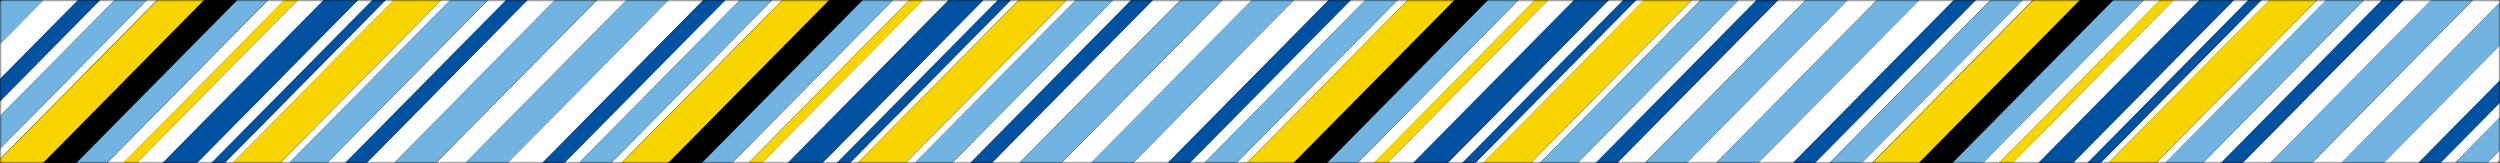
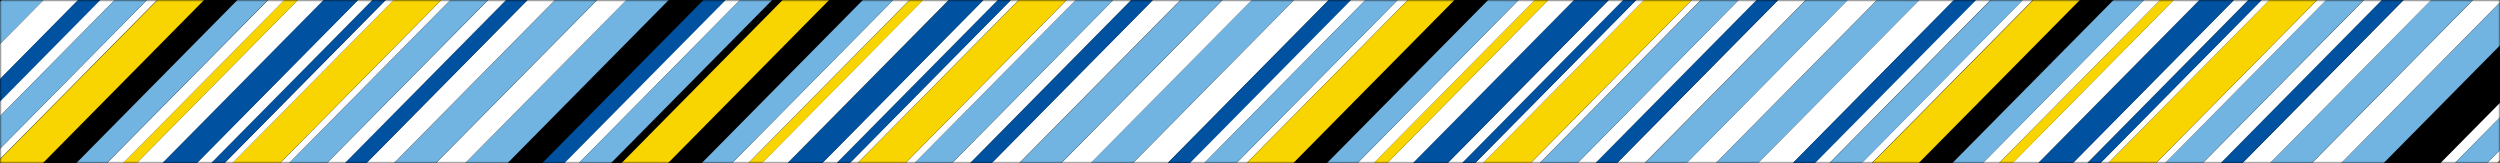
<svg xmlns="http://www.w3.org/2000/svg" width="690" height="45" viewBox="0 0 690 45" fill="none">
  <rect width="690" height="45" fill="black" />
  <g clip-path="url(#clip0_18160_879)">
    <mask id="mask0_18160_879" style="mask-type:luminance" maskUnits="userSpaceOnUse" x="0" y="0" width="690" height="45">
      <path d="M690 0H0V45H690V0Z" fill="white" />
    </mask>
    <g mask="url(#mask0_18160_879)">
      <path d="M17.04 163.656L224.062 -45.896" stroke="#72B4E1" stroke-width="8.316" stroke-miterlimit="10" />
    </g>
    <mask id="mask1_18160_879" style="mask-type:luminance" maskUnits="userSpaceOnUse" x="0" y="0" width="690" height="45">
      <path d="M690 0H0V45H690V0Z" fill="white" />
    </mask>
    <g mask="url(#mask1_18160_879)">
      <path d="M7.082 163.657L214.215 -45.896" stroke="white" stroke-width="5.739" stroke-miterlimit="10" />
    </g>
    <mask id="mask2_18160_879" style="mask-type:luminance" maskUnits="userSpaceOnUse" x="0" y="0" width="690" height="45">
      <path d="M690 0H0V45H690V0Z" fill="white" />
    </mask>
    <g mask="url(#mask2_18160_879)">
      <path d="M-2.766 163.656L204.367 -45.896" stroke="#72B4E1" stroke-width="8.199" stroke-miterlimit="10" />
    </g>
    <mask id="mask3_18160_879" style="mask-type:luminance" maskUnits="userSpaceOnUse" x="0" y="0" width="690" height="45">
      <path d="M690 0H0V45H690V0Z" fill="white" />
    </mask>
    <g mask="url(#mask3_18160_879)">
      <path d="M-12.281 163.657L194.741 -45.896" stroke="white" stroke-width="5.387" stroke-miterlimit="10" />
    </g>
    <mask id="mask4_18160_879" style="mask-type:luminance" maskUnits="userSpaceOnUse" x="0" y="0" width="690" height="45">
      <path d="M690 0H0V45H690V0Z" fill="white" />
    </mask>
    <g mask="url(#mask4_18160_879)">
      <path d="M-19.142 163.656L187.991 -45.896" stroke="#0052A0" stroke-width="4.217" stroke-miterlimit="10" />
    </g>
    <mask id="mask5_18160_879" style="mask-type:luminance" maskUnits="userSpaceOnUse" x="0" y="0" width="690" height="45">
      <path d="M690 0H0V45H690V0Z" fill="white" />
    </mask>
    <g mask="url(#mask5_18160_879)">
      <path d="M-24.564 163.657L182.569 -45.896" stroke="white" stroke-width="3.514" stroke-miterlimit="10" />
    </g>
    <mask id="mask6_18160_879" style="mask-type:luminance" maskUnits="userSpaceOnUse" x="0" y="0" width="690" height="45">
      <path d="M690 0H0V45H690V0Z" fill="white" />
    </mask>
    <g mask="url(#mask6_18160_879)">
      <path d="M-32.198 163.656L174.824 -45.896" stroke="#72B4E1" stroke-width="7.379" stroke-miterlimit="10" />
    </g>
    <mask id="mask7_18160_879" style="mask-type:luminance" maskUnits="userSpaceOnUse" x="0" y="0" width="690" height="45">
      <path d="M690 0H0V45H690V0Z" fill="white" />
    </mask>
    <g mask="url(#mask7_18160_879)">
      <path d="M-38.727 163.657L168.406 -45.896" stroke="white" stroke-width="1.757" stroke-miterlimit="10" />
    </g>
    <mask id="mask8_18160_879" style="mask-type:luminance" maskUnits="userSpaceOnUse" x="0" y="0" width="690" height="45">
      <path d="M690 0H0V45H690V0Z" fill="white" />
    </mask>
    <g mask="url(#mask8_18160_879)">
      <path d="M-46.582 163.656L160.551 -45.896" stroke="#F8D400" stroke-width="9.37" stroke-miterlimit="10" />
    </g>
    <mask id="mask9_18160_879" style="mask-type:luminance" maskUnits="userSpaceOnUse" x="0" y="0" width="690" height="45">
      <path d="M690 0H0V45H690V0Z" fill="white" />
    </mask>
    <g mask="url(#mask9_18160_879)">
      <path d="M-54.217 163.657L152.916 -45.896" stroke="white" stroke-width="1.523" stroke-miterlimit="10" />
    </g>
    <mask id="mask10_18160_879" style="mask-type:luminance" maskUnits="userSpaceOnUse" x="0" y="0" width="690" height="45">
      <path d="M690 0H0V45H690V0Z" fill="white" />
    </mask>
    <g mask="url(#mask10_18160_879)">
      <path d="M-57.094 163.656L149.928 -45.896" stroke="#0052A0" stroke-width="2.577" stroke-miterlimit="10" />
    </g>
    <mask id="mask11_18160_879" style="mask-type:luminance" maskUnits="userSpaceOnUse" x="0" y="0" width="690" height="45">
      <path d="M690 0H0V45H690V0Z" fill="white" />
    </mask>
    <g mask="url(#mask11_18160_879)">
      <path d="M-60.967 163.657L146.166 -45.896" stroke="white" stroke-width="2.812" stroke-miterlimit="10" />
    </g>
    <mask id="mask12_18160_879" style="mask-type:luminance" maskUnits="userSpaceOnUse" x="0" y="0" width="690" height="45">
      <path d="M690 0H0V45H690V0Z" fill="white" />
    </mask>
    <g mask="url(#mask12_18160_879)">
      <path d="M-67.717 163.656L139.416 -45.896" stroke="#0052A0" stroke-width="6.794" stroke-miterlimit="10" />
    </g>
    <mask id="mask13_18160_879" style="mask-type:luminance" maskUnits="userSpaceOnUse" x="0" y="0" width="690" height="45">
      <path d="M690 0H0V45H690V0Z" fill="white" />
    </mask>
    <g mask="url(#mask13_18160_879)">
      <path d="M-76.015 163.657L131.118 -45.896" stroke="white" stroke-width="5.037" stroke-miterlimit="10" />
    </g>
    <mask id="mask14_18160_879" style="mask-type:luminance" maskUnits="userSpaceOnUse" x="0" y="0" width="690" height="45">
      <path d="M690 0H0V45H690V0Z" fill="white" />
    </mask>
    <g mask="url(#mask14_18160_879)">
      <path d="M-81.436 163.656L125.697 -45.896" stroke="#F8D400" stroke-width="2.694" stroke-miterlimit="10" />
    </g>
    <mask id="mask15_18160_879" style="mask-type:luminance" maskUnits="userSpaceOnUse" x="0" y="0" width="690" height="45">
      <path d="M690 0H0V45H690V0Z" fill="white" />
    </mask>
    <g mask="url(#mask15_18160_879)">
      <path d="M-85.53 163.657L121.603 -45.896" stroke="white" stroke-width="3.162" stroke-miterlimit="10" />
    </g>
    <mask id="mask16_18160_879" style="mask-type:luminance" maskUnits="userSpaceOnUse" x="0" y="0" width="690" height="45">
      <path d="M690 0H0V45H690V0Z" fill="white" />
    </mask>
    <g mask="url(#mask16_18160_879)">
      <path d="M-91.948 163.656L115.074 -45.896" stroke="#72B4E1" stroke-width="5.974" stroke-miterlimit="10" />
    </g>
    <mask id="mask17_18160_879" style="mask-type:luminance" maskUnits="userSpaceOnUse" x="0" y="0" width="690" height="45">
-       <path d="M690 0H0V45H690V0Z" fill="white" />
-     </mask>
+       </mask>
    <g mask="url(#mask17_18160_879)">
      <path d="M27.662 163.657L234.684 -45.896" stroke="white" stroke-width="6.794" stroke-miterlimit="10" />
    </g>
    <mask id="mask18_18160_879" style="mask-type:luminance" maskUnits="userSpaceOnUse" x="0" y="0" width="690" height="45">
      <path d="M690 0H0V45H690V0Z" fill="white" />
    </mask>
    <g mask="url(#mask18_18160_879)">
      <path d="M35.518 163.656L242.651 -45.896" stroke="#0052A0" stroke-width="4.451" stroke-miterlimit="10" />
    </g>
    <mask id="mask19_18160_879" style="mask-type:luminance" maskUnits="userSpaceOnUse" x="0" y="0" width="690" height="45">
      <path d="M690 0H0V45H690V0Z" fill="white" />
    </mask>
    <g mask="url(#mask19_18160_879)">
      <path d="M40.497 163.657L247.63 -45.896" stroke="white" stroke-width="2.812" stroke-miterlimit="10" />
    </g>
    <mask id="mask20_18160_879" style="mask-type:luminance" maskUnits="userSpaceOnUse" x="0" y="0" width="690" height="45">
      <path d="M690 0H0V45H690V0Z" fill="white" />
    </mask>
    <g mask="url(#mask20_18160_879)">
-       <path d="M52.779 163.657L259.912 -45.896" stroke="white" stroke-width="1.992" stroke-miterlimit="10" />
-     </g>
+       </g>
    <mask id="mask21_18160_879" style="mask-type:luminance" maskUnits="userSpaceOnUse" x="0" y="0" width="690" height="45">
      <path d="M690 0H0V45H690V0Z" fill="white" />
    </mask>
    <g mask="url(#mask21_18160_879)">
      <path d="M60.746 163.656L267.768 -45.896" stroke="#F8D400" stroke-width="9.136" stroke-miterlimit="10" />
    </g>
    <mask id="mask22_18160_879" style="mask-type:luminance" maskUnits="userSpaceOnUse" x="0" y="0" width="690" height="45">
      <path d="M690 0H0V45H690V0Z" fill="white" />
    </mask>
    <g mask="url(#mask22_18160_879)">
      <path d="M46.915 163.656L254.048 -45.896" stroke="#72B4E1" stroke-width="6.325" stroke-miterlimit="10" />
    </g>
    <mask id="mask23_18160_879" style="mask-type:luminance" maskUnits="userSpaceOnUse" x="0" y="0" width="690" height="45">
      <path d="M690 0H0V45H690V0Z" fill="white" />
    </mask>
    <g mask="url(#mask23_18160_879)">
      <path d="M189.54 163.656L396.673 -45.896" stroke="#72B4E1" stroke-width="8.316" stroke-miterlimit="10" />
    </g>
    <mask id="mask24_18160_879" style="mask-type:luminance" maskUnits="userSpaceOnUse" x="0" y="0" width="690" height="45">
      <path d="M690 0H0V45H690V0Z" fill="white" />
    </mask>
    <g mask="url(#mask24_18160_879)">
      <path d="M179.692 163.657L386.825 -45.896" stroke="white" stroke-width="5.739" stroke-miterlimit="10" />
    </g>
    <mask id="mask25_18160_879" style="mask-type:luminance" maskUnits="userSpaceOnUse" x="0" y="0" width="690" height="45">
      <path d="M690 0H0V45H690V0Z" fill="white" />
    </mask>
    <g mask="url(#mask25_18160_879)">
      <path d="M169.845 163.656L376.978 -45.896" stroke="#72B4E1" stroke-width="8.199" stroke-miterlimit="10" />
    </g>
    <mask id="mask26_18160_879" style="mask-type:luminance" maskUnits="userSpaceOnUse" x="0" y="0" width="690" height="45">
      <path d="M690 0H0V45H690V0Z" fill="white" />
    </mask>
    <g mask="url(#mask26_18160_879)">
      <path d="M160.218 163.657L367.351 -45.896" stroke="white" stroke-width="5.387" stroke-miterlimit="10" />
    </g>
    <mask id="mask27_18160_879" style="mask-type:luminance" maskUnits="userSpaceOnUse" x="0" y="0" width="690" height="45">
      <path d="M690 0H0V45H690V0Z" fill="white" />
    </mask>
    <g mask="url(#mask27_18160_879)">
      <path d="M153.469 163.656L360.602 -45.896" stroke="#0052A0" stroke-width="4.217" stroke-miterlimit="10" />
    </g>
    <mask id="mask28_18160_879" style="mask-type:luminance" maskUnits="userSpaceOnUse" x="0" y="0" width="690" height="45">
      <path d="M690 0H0V45H690V0Z" fill="white" />
    </mask>
    <g mask="url(#mask28_18160_879)">
      <path d="M148.047 163.657L355.069 -45.896" stroke="white" stroke-width="3.514" stroke-miterlimit="10" />
    </g>
    <mask id="mask29_18160_879" style="mask-type:luminance" maskUnits="userSpaceOnUse" x="0" y="0" width="690" height="45">
      <path d="M690 0H0V45H690V0Z" fill="white" />
    </mask>
    <g mask="url(#mask29_18160_879)">
      <path d="M140.302 163.656L347.434 -45.896" stroke="#72B4E1" stroke-width="7.379" stroke-miterlimit="10" />
    </g>
    <mask id="mask30_18160_879" style="mask-type:luminance" maskUnits="userSpaceOnUse" x="0" y="0" width="690" height="45">
      <path d="M690 0H0V45H690V0Z" fill="white" />
    </mask>
    <g mask="url(#mask30_18160_879)">
      <path d="M133.884 163.657L341.017 -45.896" stroke="white" stroke-width="1.757" stroke-miterlimit="10" />
    </g>
    <mask id="mask31_18160_879" style="mask-type:luminance" maskUnits="userSpaceOnUse" x="0" y="0" width="690" height="45">
      <path d="M690 0H0V45H690V0Z" fill="white" />
    </mask>
    <g mask="url(#mask31_18160_879)">
      <path d="M126.029 163.656L333.161 -45.896" stroke="#F8D400" stroke-width="9.37" stroke-miterlimit="10" />
    </g>
    <mask id="mask32_18160_879" style="mask-type:luminance" maskUnits="userSpaceOnUse" x="0" y="0" width="690" height="45">
      <path d="M690 0H0V45H690V0Z" fill="white" />
    </mask>
    <g mask="url(#mask32_18160_879)">
      <path d="M118.394 163.657L325.416 -45.896" stroke="white" stroke-width="1.523" stroke-miterlimit="10" />
    </g>
    <mask id="mask33_18160_879" style="mask-type:luminance" maskUnits="userSpaceOnUse" x="0" y="0" width="690" height="45">
      <path d="M690 0H0V45H690V0Z" fill="white" />
    </mask>
    <g mask="url(#mask33_18160_879)">
      <path d="M115.517 163.656L322.539 -45.896" stroke="#0052A0" stroke-width="2.577" stroke-miterlimit="10" />
    </g>
    <mask id="mask34_18160_879" style="mask-type:luminance" maskUnits="userSpaceOnUse" x="0" y="0" width="690" height="45">
      <path d="M690 0H0V45H690V0Z" fill="white" />
    </mask>
    <g mask="url(#mask34_18160_879)">
      <path d="M111.645 163.657L318.777 -45.896" stroke="white" stroke-width="2.812" stroke-miterlimit="10" />
    </g>
    <mask id="mask35_18160_879" style="mask-type:luminance" maskUnits="userSpaceOnUse" x="0" y="0" width="690" height="45">
      <path d="M690 0H0V45H690V0Z" fill="white" />
    </mask>
    <g mask="url(#mask35_18160_879)">
      <path d="M104.894 163.656L312.027 -45.896" stroke="#0052A0" stroke-width="6.794" stroke-miterlimit="10" />
    </g>
    <mask id="mask36_18160_879" style="mask-type:luminance" maskUnits="userSpaceOnUse" x="0" y="0" width="690" height="45">
      <path d="M690 0H0V45H690V0Z" fill="white" />
    </mask>
    <g mask="url(#mask36_18160_879)">
      <path d="M96.596 163.657L303.618 -45.896" stroke="white" stroke-width="5.037" stroke-miterlimit="10" />
    </g>
    <mask id="mask37_18160_879" style="mask-type:luminance" maskUnits="userSpaceOnUse" x="0" y="0" width="690" height="45">
      <path d="M690 0H0V45H690V0Z" fill="white" />
    </mask>
    <g mask="url(#mask37_18160_879)">
      <path d="M91.175 163.656L298.307 -45.896" stroke="#F8D400" stroke-width="2.694" stroke-miterlimit="10" />
    </g>
    <mask id="mask38_18160_879" style="mask-type:luminance" maskUnits="userSpaceOnUse" x="0" y="0" width="690" height="45">
      <path d="M690 0H0V45H690V0Z" fill="white" />
    </mask>
    <g mask="url(#mask38_18160_879)">
      <path d="M87.08 163.657L294.102 -45.896" stroke="white" stroke-width="3.162" stroke-miterlimit="10" />
    </g>
    <mask id="mask39_18160_879" style="mask-type:luminance" maskUnits="userSpaceOnUse" x="0" y="0" width="690" height="45">
      <path d="M690 0H0V45H690V0Z" fill="white" />
    </mask>
    <g mask="url(#mask39_18160_879)">
      <path d="M80.663 163.656L287.685 -45.896" stroke="#72B4E1" stroke-width="5.974" stroke-miterlimit="10" />
    </g>
    <mask id="mask40_18160_879" style="mask-type:luminance" maskUnits="userSpaceOnUse" x="0" y="0" width="690" height="45">
      <path d="M690 0H0V45H690V0Z" fill="white" />
    </mask>
    <g mask="url(#mask40_18160_879)">
      <path d="M200.272 163.657L407.295 -45.896" stroke="white" stroke-width="6.794" stroke-miterlimit="10" />
    </g>
    <mask id="mask41_18160_879" style="mask-type:luminance" maskUnits="userSpaceOnUse" x="0" y="0" width="690" height="45">
      <path d="M690 0H0V45H690V0Z" fill="white" />
    </mask>
    <g mask="url(#mask41_18160_879)">
      <path d="M208.128 163.656L415.261 -45.896" stroke="#0052A0" stroke-width="4.451" stroke-miterlimit="10" />
    </g>
    <mask id="mask42_18160_879" style="mask-type:luminance" maskUnits="userSpaceOnUse" x="0" y="0" width="690" height="45">
      <path d="M690 0H0V45H690V0Z" fill="white" />
    </mask>
    <g mask="url(#mask42_18160_879)">
      <path d="M213.107 163.657L420.24 -45.896" stroke="white" stroke-width="2.812" stroke-miterlimit="10" />
    </g>
    <mask id="mask43_18160_879" style="mask-type:luminance" maskUnits="userSpaceOnUse" x="0" y="0" width="690" height="45">
      <path d="M690 0H0V45H690V0Z" fill="white" />
    </mask>
    <g mask="url(#mask43_18160_879)">
      <path d="M225.39 163.657L432.522 -45.896" stroke="white" stroke-width="1.992" stroke-miterlimit="10" />
    </g>
    <mask id="mask44_18160_879" style="mask-type:luminance" maskUnits="userSpaceOnUse" x="0" y="0" width="690" height="45">
      <path d="M690 0H0V45H690V0Z" fill="white" />
    </mask>
    <g mask="url(#mask44_18160_879)">
      <path d="M233.246 163.656L440.378 -45.896" stroke="#F8D400" stroke-width="9.136" stroke-miterlimit="10" />
    </g>
    <mask id="mask45_18160_879" style="mask-type:luminance" maskUnits="userSpaceOnUse" x="0" y="0" width="690" height="45">
      <path d="M690 0H0V45H690V0Z" fill="white" />
    </mask>
    <g mask="url(#mask45_18160_879)">
      <path d="M219.526 163.656L426.659 -45.896" stroke="#72B4E1" stroke-width="6.325" stroke-miterlimit="10" />
    </g>
    <mask id="mask46_18160_879" style="mask-type:luminance" maskUnits="userSpaceOnUse" x="0" y="0" width="690" height="45">
      <path d="M690 0H0V45H690V0Z" fill="white" />
    </mask>
    <g mask="url(#mask46_18160_879)">
      <path d="M-155.57 163.656L51.562 -45.896" stroke="#72B4E1" stroke-width="8.316" stroke-miterlimit="10" />
    </g>
    <mask id="mask47_18160_879" style="mask-type:luminance" maskUnits="userSpaceOnUse" x="0" y="0" width="690" height="45">
      <path d="M690 0H0V45H690V0Z" fill="white" />
    </mask>
    <g mask="url(#mask47_18160_879)">
      <path d="M-144.948 163.657L62.184 -45.896" stroke="white" stroke-width="6.794" stroke-miterlimit="10" />
    </g>
    <mask id="mask48_18160_879" style="mask-type:luminance" maskUnits="userSpaceOnUse" x="0" y="0" width="690" height="45">
      <path d="M690 0H0V45H690V0Z" fill="white" />
    </mask>
    <g mask="url(#mask48_18160_879)">
      <path d="M-137.093 163.656L70.04 -45.896" stroke="#0052A0" stroke-width="4.451" stroke-miterlimit="10" />
    </g>
    <mask id="mask49_18160_879" style="mask-type:luminance" maskUnits="userSpaceOnUse" x="0" y="0" width="690" height="45">
      <path d="M690 0H0V45H690V0Z" fill="white" />
    </mask>
    <g mask="url(#mask49_18160_879)">
      <path d="M-132.003 163.657L75.019 -45.896" stroke="white" stroke-width="2.812" stroke-miterlimit="10" />
    </g>
    <mask id="mask50_18160_879" style="mask-type:luminance" maskUnits="userSpaceOnUse" x="0" y="0" width="690" height="45">
      <path d="M690 0H0V45H690V0Z" fill="white" />
    </mask>
    <g mask="url(#mask50_18160_879)">
      <path d="M-119.721 163.657L87.302 -45.896" stroke="white" stroke-width="1.992" stroke-miterlimit="10" />
    </g>
    <mask id="mask51_18160_879" style="mask-type:luminance" maskUnits="userSpaceOnUse" x="0" y="0" width="690" height="45">
      <path d="M690 0H0V45H690V0Z" fill="white" />
    </mask>
    <g mask="url(#mask51_18160_879)">
      <path d="M-111.864 163.656L95.269 -45.896" stroke="#F8D400" stroke-width="9.136" stroke-miterlimit="10" />
    </g>
    <mask id="mask52_18160_879" style="mask-type:luminance" maskUnits="userSpaceOnUse" x="0" y="0" width="690" height="45">
      <path d="M690 0H0V45H690V0Z" fill="white" />
    </mask>
    <g mask="url(#mask52_18160_879)">
      <path d="M-125.585 163.656L81.437 -45.896" stroke="#72B4E1" stroke-width="6.325" stroke-miterlimit="10" />
    </g>
    <mask id="mask53_18160_879" style="mask-type:luminance" maskUnits="userSpaceOnUse" x="0" y="0" width="690" height="45">
      <path d="M690 0H0V45H690V0Z" fill="white" />
    </mask>
    <g mask="url(#mask53_18160_879)">
      <path d="M362.15 163.656L569.283 -45.896" stroke="#72B4E1" stroke-width="8.316" stroke-miterlimit="10" />
    </g>
    <mask id="mask54_18160_879" style="mask-type:luminance" maskUnits="userSpaceOnUse" x="0" y="0" width="690" height="45">
      <path d="M690 0H0V45H690V0Z" fill="white" />
    </mask>
    <g mask="url(#mask54_18160_879)">
      <path d="M352.304 163.657L559.326 -45.896" stroke="white" stroke-width="5.739" stroke-miterlimit="10" />
    </g>
    <mask id="mask55_18160_879" style="mask-type:luminance" maskUnits="userSpaceOnUse" x="0" y="0" width="690" height="45">
      <path d="M690 0H0V45H690V0Z" fill="white" />
    </mask>
    <g mask="url(#mask55_18160_879)">
      <path d="M342.455 163.656L549.588 -45.896" stroke="#72B4E1" stroke-width="8.199" stroke-miterlimit="10" />
    </g>
    <mask id="mask56_18160_879" style="mask-type:luminance" maskUnits="userSpaceOnUse" x="0" y="0" width="690" height="45">
      <path d="M690 0H0V45H690V0Z" fill="white" />
    </mask>
    <g mask="url(#mask56_18160_879)">
      <path d="M332.829 163.657L539.962 -45.896" stroke="white" stroke-width="5.387" stroke-miterlimit="10" />
    </g>
    <mask id="mask57_18160_879" style="mask-type:luminance" maskUnits="userSpaceOnUse" x="0" y="0" width="690" height="45">
      <path d="M690 0H0V45H690V0Z" fill="white" />
    </mask>
    <g mask="url(#mask57_18160_879)">
      <path d="M326.08 163.656L533.102 -45.896" stroke="#0052A0" stroke-width="4.217" stroke-miterlimit="10" />
    </g>
    <mask id="mask58_18160_879" style="mask-type:luminance" maskUnits="userSpaceOnUse" x="0" y="0" width="690" height="45">
      <path d="M690 0H0V45H690V0Z" fill="white" />
    </mask>
    <g mask="url(#mask58_18160_879)">
      <path d="M320.657 163.657L527.679 -45.896" stroke="white" stroke-width="3.514" stroke-miterlimit="10" />
    </g>
    <mask id="mask59_18160_879" style="mask-type:luminance" maskUnits="userSpaceOnUse" x="0" y="0" width="690" height="45">
      <path d="M690 0H0V45H690V0Z" fill="white" />
    </mask>
    <g mask="url(#mask59_18160_879)">
      <path d="M312.912 163.656L520.045 -45.896" stroke="#72B4E1" stroke-width="7.379" stroke-miterlimit="10" />
    </g>
    <mask id="mask60_18160_879" style="mask-type:luminance" maskUnits="userSpaceOnUse" x="0" y="0" width="690" height="45">
      <path d="M690 0H0V45H690V0Z" fill="white" />
    </mask>
    <g mask="url(#mask60_18160_879)">
      <path d="M306.495 163.657L513.517 -45.896" stroke="white" stroke-width="1.757" stroke-miterlimit="10" />
    </g>
    <mask id="mask61_18160_879" style="mask-type:luminance" maskUnits="userSpaceOnUse" x="0" y="0" width="690" height="45">
      <path d="M690 0H0V45H690V0Z" fill="white" />
    </mask>
    <g mask="url(#mask61_18160_879)">
      <path d="M298.639 163.656L505.661 -45.896" stroke="#F8D400" stroke-width="9.37" stroke-miterlimit="10" />
    </g>
    <mask id="mask62_18160_879" style="mask-type:luminance" maskUnits="userSpaceOnUse" x="0" y="0" width="690" height="45">
      <path d="M690 0H0V45H690V0Z" fill="white" />
    </mask>
    <g mask="url(#mask62_18160_879)">
      <path d="M291.004 163.657L498.026 -45.896" stroke="white" stroke-width="1.523" stroke-miterlimit="10" />
    </g>
    <mask id="mask63_18160_879" style="mask-type:luminance" maskUnits="userSpaceOnUse" x="0" y="0" width="690" height="45">
      <path d="M690 0H0V45H690V0Z" fill="white" />
    </mask>
    <g mask="url(#mask63_18160_879)">
      <path d="M288.016 163.656L495.149 -45.896" stroke="#0052A0" stroke-width="2.577" stroke-miterlimit="10" />
    </g>
    <mask id="mask64_18160_879" style="mask-type:luminance" maskUnits="userSpaceOnUse" x="0" y="0" width="690" height="45">
      <path d="M690 0H0V45H690V0Z" fill="white" />
    </mask>
    <g mask="url(#mask64_18160_879)">
      <path d="M284.255 163.657L491.388 -45.896" stroke="white" stroke-width="2.812" stroke-miterlimit="10" />
    </g>
    <mask id="mask65_18160_879" style="mask-type:luminance" maskUnits="userSpaceOnUse" x="0" y="0" width="690" height="45">
      <path d="M690 0H0V45H690V0Z" fill="white" />
    </mask>
    <g mask="url(#mask65_18160_879)">
      <path d="M277.505 163.656L484.527 -45.896" stroke="#0052A0" stroke-width="6.794" stroke-miterlimit="10" />
    </g>
    <mask id="mask66_18160_879" style="mask-type:luminance" maskUnits="userSpaceOnUse" x="0" y="0" width="690" height="45">
      <path d="M690 0H0V45H690V0Z" fill="white" />
    </mask>
    <g mask="url(#mask66_18160_879)">
      <path d="M269.206 163.657L476.228 -45.896" stroke="white" stroke-width="5.037" stroke-miterlimit="10" />
    </g>
    <mask id="mask67_18160_879" style="mask-type:luminance" maskUnits="userSpaceOnUse" x="0" y="0" width="690" height="45">
      <path d="M690 0H0V45H690V0Z" fill="white" />
    </mask>
    <g mask="url(#mask67_18160_879)">
      <path d="M263.785 163.656L470.807 -45.896" stroke="#F8D400" stroke-width="2.694" stroke-miterlimit="10" />
    </g>
    <mask id="mask68_18160_879" style="mask-type:luminance" maskUnits="userSpaceOnUse" x="0" y="0" width="690" height="45">
      <path d="M690 0H0V45H690V0Z" fill="white" />
    </mask>
    <g mask="url(#mask68_18160_879)">
      <path d="M259.69 163.657L466.713 -45.896" stroke="white" stroke-width="3.162" stroke-miterlimit="10" />
    </g>
    <mask id="mask69_18160_879" style="mask-type:luminance" maskUnits="userSpaceOnUse" x="0" y="0" width="690" height="45">
      <path d="M690 0H0V45H690V0Z" fill="white" />
    </mask>
    <g mask="url(#mask69_18160_879)">
      <path d="M253.162 163.656L460.295 -45.896" stroke="#72B4E1" stroke-width="5.974" stroke-miterlimit="10" />
    </g>
    <mask id="mask70_18160_879" style="mask-type:luminance" maskUnits="userSpaceOnUse" x="0" y="0" width="690" height="45">
      <path d="M690 0H0V45H690V0Z" fill="white" />
    </mask>
    <g mask="url(#mask70_18160_879)">
      <path d="M372.773 163.657L579.906 -45.896" stroke="white" stroke-width="6.794" stroke-miterlimit="10" />
    </g>
    <mask id="mask71_18160_879" style="mask-type:luminance" maskUnits="userSpaceOnUse" x="0" y="0" width="690" height="45">
      <path d="M690 0H0V45H690V0Z" fill="white" />
    </mask>
    <g mask="url(#mask71_18160_879)">
      <path d="M380.739 163.656L587.761 -45.896" stroke="#0052A0" stroke-width="4.451" stroke-miterlimit="10" />
    </g>
    <mask id="mask72_18160_879" style="mask-type:luminance" maskUnits="userSpaceOnUse" x="0" y="0" width="690" height="45">
      <path d="M690 0H0V45H690V0Z" fill="white" />
    </mask>
    <g mask="url(#mask72_18160_879)">
      <path d="M385.718 163.657L592.74 -45.896" stroke="white" stroke-width="2.812" stroke-miterlimit="10" />
    </g>
    <mask id="mask73_18160_879" style="mask-type:luminance" maskUnits="userSpaceOnUse" x="0" y="0" width="690" height="45">
      <path d="M690 0H0V45H690V0Z" fill="white" />
    </mask>
    <g mask="url(#mask73_18160_879)">
      <path d="M398.001 163.657L605.023 -45.896" stroke="white" stroke-width="1.992" stroke-miterlimit="10" />
    </g>
    <mask id="mask74_18160_879" style="mask-type:luminance" maskUnits="userSpaceOnUse" x="0" y="0" width="690" height="45">
      <path d="M690 0H0V45H690V0Z" fill="white" />
    </mask>
    <g mask="url(#mask74_18160_879)">
      <path d="M405.856 163.656L612.989 -45.896" stroke="#F8D400" stroke-width="9.136" stroke-miterlimit="10" />
    </g>
    <mask id="mask75_18160_879" style="mask-type:luminance" maskUnits="userSpaceOnUse" x="0" y="0" width="690" height="45">
      <path d="M690 0H0V45H690V0Z" fill="white" />
    </mask>
    <g mask="url(#mask75_18160_879)">
      <path d="M392.137 163.656L599.269 -45.896" stroke="#72B4E1" stroke-width="6.325" stroke-miterlimit="10" />
    </g>
    <mask id="mask76_18160_879" style="mask-type:luminance" maskUnits="userSpaceOnUse" x="0" y="0" width="690" height="45">
      <path d="M690 0H0V45H690V0Z" fill="white" />
    </mask>
    <g mask="url(#mask76_18160_879)">
      <path d="M534.761 163.656L741.894 -45.896" stroke="#72B4E1" stroke-width="8.316" stroke-miterlimit="10" />
    </g>
    <mask id="mask77_18160_879" style="mask-type:luminance" maskUnits="userSpaceOnUse" x="0" y="0" width="690" height="45">
      <path d="M690 0H0V45H690V0Z" fill="white" />
    </mask>
    <g mask="url(#mask77_18160_879)">
      <path d="M524.914 163.657L731.936 -45.896" stroke="white" stroke-width="5.739" stroke-miterlimit="10" />
    </g>
    <mask id="mask78_18160_879" style="mask-type:luminance" maskUnits="userSpaceOnUse" x="0" y="0" width="690" height="45">
      <path d="M690 0H0V45H690V0Z" fill="white" />
    </mask>
    <g mask="url(#mask78_18160_879)">
      <path d="M515.066 163.656L722.088 -45.896" stroke="#72B4E1" stroke-width="8.199" stroke-miterlimit="10" />
    </g>
    <mask id="mask79_18160_879" style="mask-type:luminance" maskUnits="userSpaceOnUse" x="0" y="0" width="690" height="45">
      <path d="M690 0H0V45H690V0Z" fill="white" />
    </mask>
    <g mask="url(#mask79_18160_879)">
      <path d="M505.439 163.657L712.572 -45.896" stroke="white" stroke-width="5.387" stroke-miterlimit="10" />
    </g>
    <mask id="mask80_18160_879" style="mask-type:luminance" maskUnits="userSpaceOnUse" x="0" y="0" width="690" height="45">
      <path d="M690 0H0V45H690V0Z" fill="white" />
    </mask>
    <g mask="url(#mask80_18160_879)">
      <path d="M498.69 163.656L705.712 -45.896" stroke="#0052A0" stroke-width="4.217" stroke-miterlimit="10" />
    </g>
    <mask id="mask81_18160_879" style="mask-type:luminance" maskUnits="userSpaceOnUse" x="0" y="0" width="690" height="45">
      <path d="M690 0H0V45H690V0Z" fill="white" />
    </mask>
    <g mask="url(#mask81_18160_879)">
      <path d="M493.158 163.657L700.291 -45.896" stroke="white" stroke-width="3.514" stroke-miterlimit="10" />
    </g>
    <mask id="mask82_18160_879" style="mask-type:luminance" maskUnits="userSpaceOnUse" x="0" y="0" width="690" height="45">
      <path d="M690 0H0V45H690V0Z" fill="white" />
    </mask>
    <g mask="url(#mask82_18160_879)">
      <path d="M485.523 163.656L692.545 -45.896" stroke="#72B4E1" stroke-width="7.379" stroke-miterlimit="10" />
    </g>
    <mask id="mask83_18160_879" style="mask-type:luminance" maskUnits="userSpaceOnUse" x="0" y="0" width="690" height="45">
      <path d="M690 0H0V45H690V0Z" fill="white" />
    </mask>
    <g mask="url(#mask83_18160_879)">
      <path d="M479.105 163.657L686.128 -45.896" stroke="white" stroke-width="1.757" stroke-miterlimit="10" />
    </g>
    <mask id="mask84_18160_879" style="mask-type:luminance" maskUnits="userSpaceOnUse" x="0" y="0" width="690" height="45">
      <path d="M690 0H0V45H690V0Z" fill="white" />
    </mask>
    <g mask="url(#mask84_18160_879)">
      <path d="M471.25 163.656L678.272 -45.896" stroke="#F8D400" stroke-width="9.37" stroke-miterlimit="10" />
    </g>
    <mask id="mask85_18160_879" style="mask-type:luminance" maskUnits="userSpaceOnUse" x="0" y="0" width="690" height="45">
      <path d="M690 0H0V45H690V0Z" fill="white" />
    </mask>
    <g mask="url(#mask85_18160_879)">
      <path d="M463.505 163.657L670.638 -45.896" stroke="white" stroke-width="1.523" stroke-miterlimit="10" />
    </g>
    <mask id="mask86_18160_879" style="mask-type:luminance" maskUnits="userSpaceOnUse" x="0" y="0" width="690" height="45">
      <path d="M690 0H0V45H690V0Z" fill="white" />
    </mask>
    <g mask="url(#mask86_18160_879)">
      <path d="M460.627 163.656L667.76 -45.896" stroke="#0052A0" stroke-width="2.577" stroke-miterlimit="10" />
    </g>
    <mask id="mask87_18160_879" style="mask-type:luminance" maskUnits="userSpaceOnUse" x="0" y="0" width="690" height="45">
      <path d="M690 0H0V45H690V0Z" fill="white" />
    </mask>
    <g mask="url(#mask87_18160_879)">
      <path d="M456.865 163.657L663.887 -45.896" stroke="white" stroke-width="2.812" stroke-miterlimit="10" />
    </g>
    <mask id="mask88_18160_879" style="mask-type:luminance" maskUnits="userSpaceOnUse" x="0" y="0" width="690" height="45">
      <path d="M690 0H0V45H690V0Z" fill="white" />
    </mask>
    <g mask="url(#mask88_18160_879)">
      <path d="M450.115 163.656L657.138 -45.896" stroke="#0052A0" stroke-width="6.794" stroke-miterlimit="10" />
    </g>
    <mask id="mask89_18160_879" style="mask-type:luminance" maskUnits="userSpaceOnUse" x="0" y="0" width="690" height="45">
      <path d="M690 0H0V45H690V0Z" fill="white" />
    </mask>
    <g mask="url(#mask89_18160_879)">
      <path d="M441.707 163.657L648.84 -45.896" stroke="white" stroke-width="5.037" stroke-miterlimit="10" />
    </g>
    <mask id="mask90_18160_879" style="mask-type:luminance" maskUnits="userSpaceOnUse" x="0" y="0" width="690" height="45">
      <path d="M690 0H0V45H690V0Z" fill="white" />
    </mask>
    <g mask="url(#mask90_18160_879)">
      <path d="M436.396 163.656L643.418 -45.896" stroke="#F8D400" stroke-width="2.694" stroke-miterlimit="10" />
    </g>
    <mask id="mask91_18160_879" style="mask-type:luminance" maskUnits="userSpaceOnUse" x="0" y="0" width="690" height="45">
      <path d="M690 0H0V45H690V0Z" fill="white" />
    </mask>
    <g mask="url(#mask91_18160_879)">
      <path d="M432.19 163.657L639.323 -45.896" stroke="white" stroke-width="3.162" stroke-miterlimit="10" />
    </g>
    <mask id="mask92_18160_879" style="mask-type:luminance" maskUnits="userSpaceOnUse" x="0" y="0" width="690" height="45">
      <path d="M690 0H0V45H690V0Z" fill="white" />
    </mask>
    <g mask="url(#mask92_18160_879)">
      <path d="M425.773 163.656L632.906 -45.896" stroke="#72B4E1" stroke-width="5.974" stroke-miterlimit="10" />
    </g>
    <mask id="mask93_18160_879" style="mask-type:luminance" maskUnits="userSpaceOnUse" x="0" y="0" width="690" height="45">
      <path d="M690 0H0V45H690V0Z" fill="white" />
    </mask>
    <g mask="url(#mask93_18160_879)">
-       <path d="M545.384 163.657L752.517 -45.896" stroke="white" stroke-width="6.794" stroke-miterlimit="10" />
-     </g>
+       </g>
    <mask id="mask94_18160_879" style="mask-type:luminance" maskUnits="userSpaceOnUse" x="0" y="0" width="690" height="45">
-       <path d="M690 0H0V45H690V0Z" fill="white" />
+       <path d="M690 0V45H690V0Z" fill="white" />
    </mask>
    <g mask="url(#mask94_18160_879)">
      <path d="M553.35 163.656L760.372 -45.896" stroke="#0052A0" stroke-width="4.451" stroke-miterlimit="10" />
    </g>
    <mask id="mask95_18160_879" style="mask-type:luminance" maskUnits="userSpaceOnUse" x="0" y="0" width="690" height="45">
      <path d="M690 0H0V45H690V0Z" fill="white" />
    </mask>
    <g mask="url(#mask95_18160_879)">
      <path d="M558.329 163.657L765.351 -45.896" stroke="white" stroke-width="2.812" stroke-miterlimit="10" />
    </g>
    <mask id="mask96_18160_879" style="mask-type:luminance" maskUnits="userSpaceOnUse" x="0" y="0" width="690" height="45">
      <path d="M690 0H0V45H690V0Z" fill="white" />
    </mask>
    <g mask="url(#mask96_18160_879)">
      <path d="M570.611 163.657L777.633 -45.896" stroke="white" stroke-width="1.992" stroke-miterlimit="10" />
    </g>
    <mask id="mask97_18160_879" style="mask-type:luminance" maskUnits="userSpaceOnUse" x="0" y="0" width="690" height="45">
      <path d="M690 0H0V45H690V0Z" fill="white" />
    </mask>
    <g mask="url(#mask97_18160_879)">
      <path d="M578.467 163.656L785.6 -45.896" stroke="#F8D400" stroke-width="9.136" stroke-miterlimit="10" />
    </g>
    <mask id="mask98_18160_879" style="mask-type:luminance" maskUnits="userSpaceOnUse" x="0" y="0" width="690" height="45">
      <path d="M690 0H0V45H690V0Z" fill="white" />
    </mask>
    <g mask="url(#mask98_18160_879)">
      <path d="M564.747 163.656L771.769 -45.896" stroke="#72B4E1" stroke-width="6.325" stroke-miterlimit="10" />
    </g>
  </g>
  <defs>
    <clipPath id="clip0_18160_879">
      <rect width="690" height="45" fill="white" />
    </clipPath>
  </defs>
</svg>